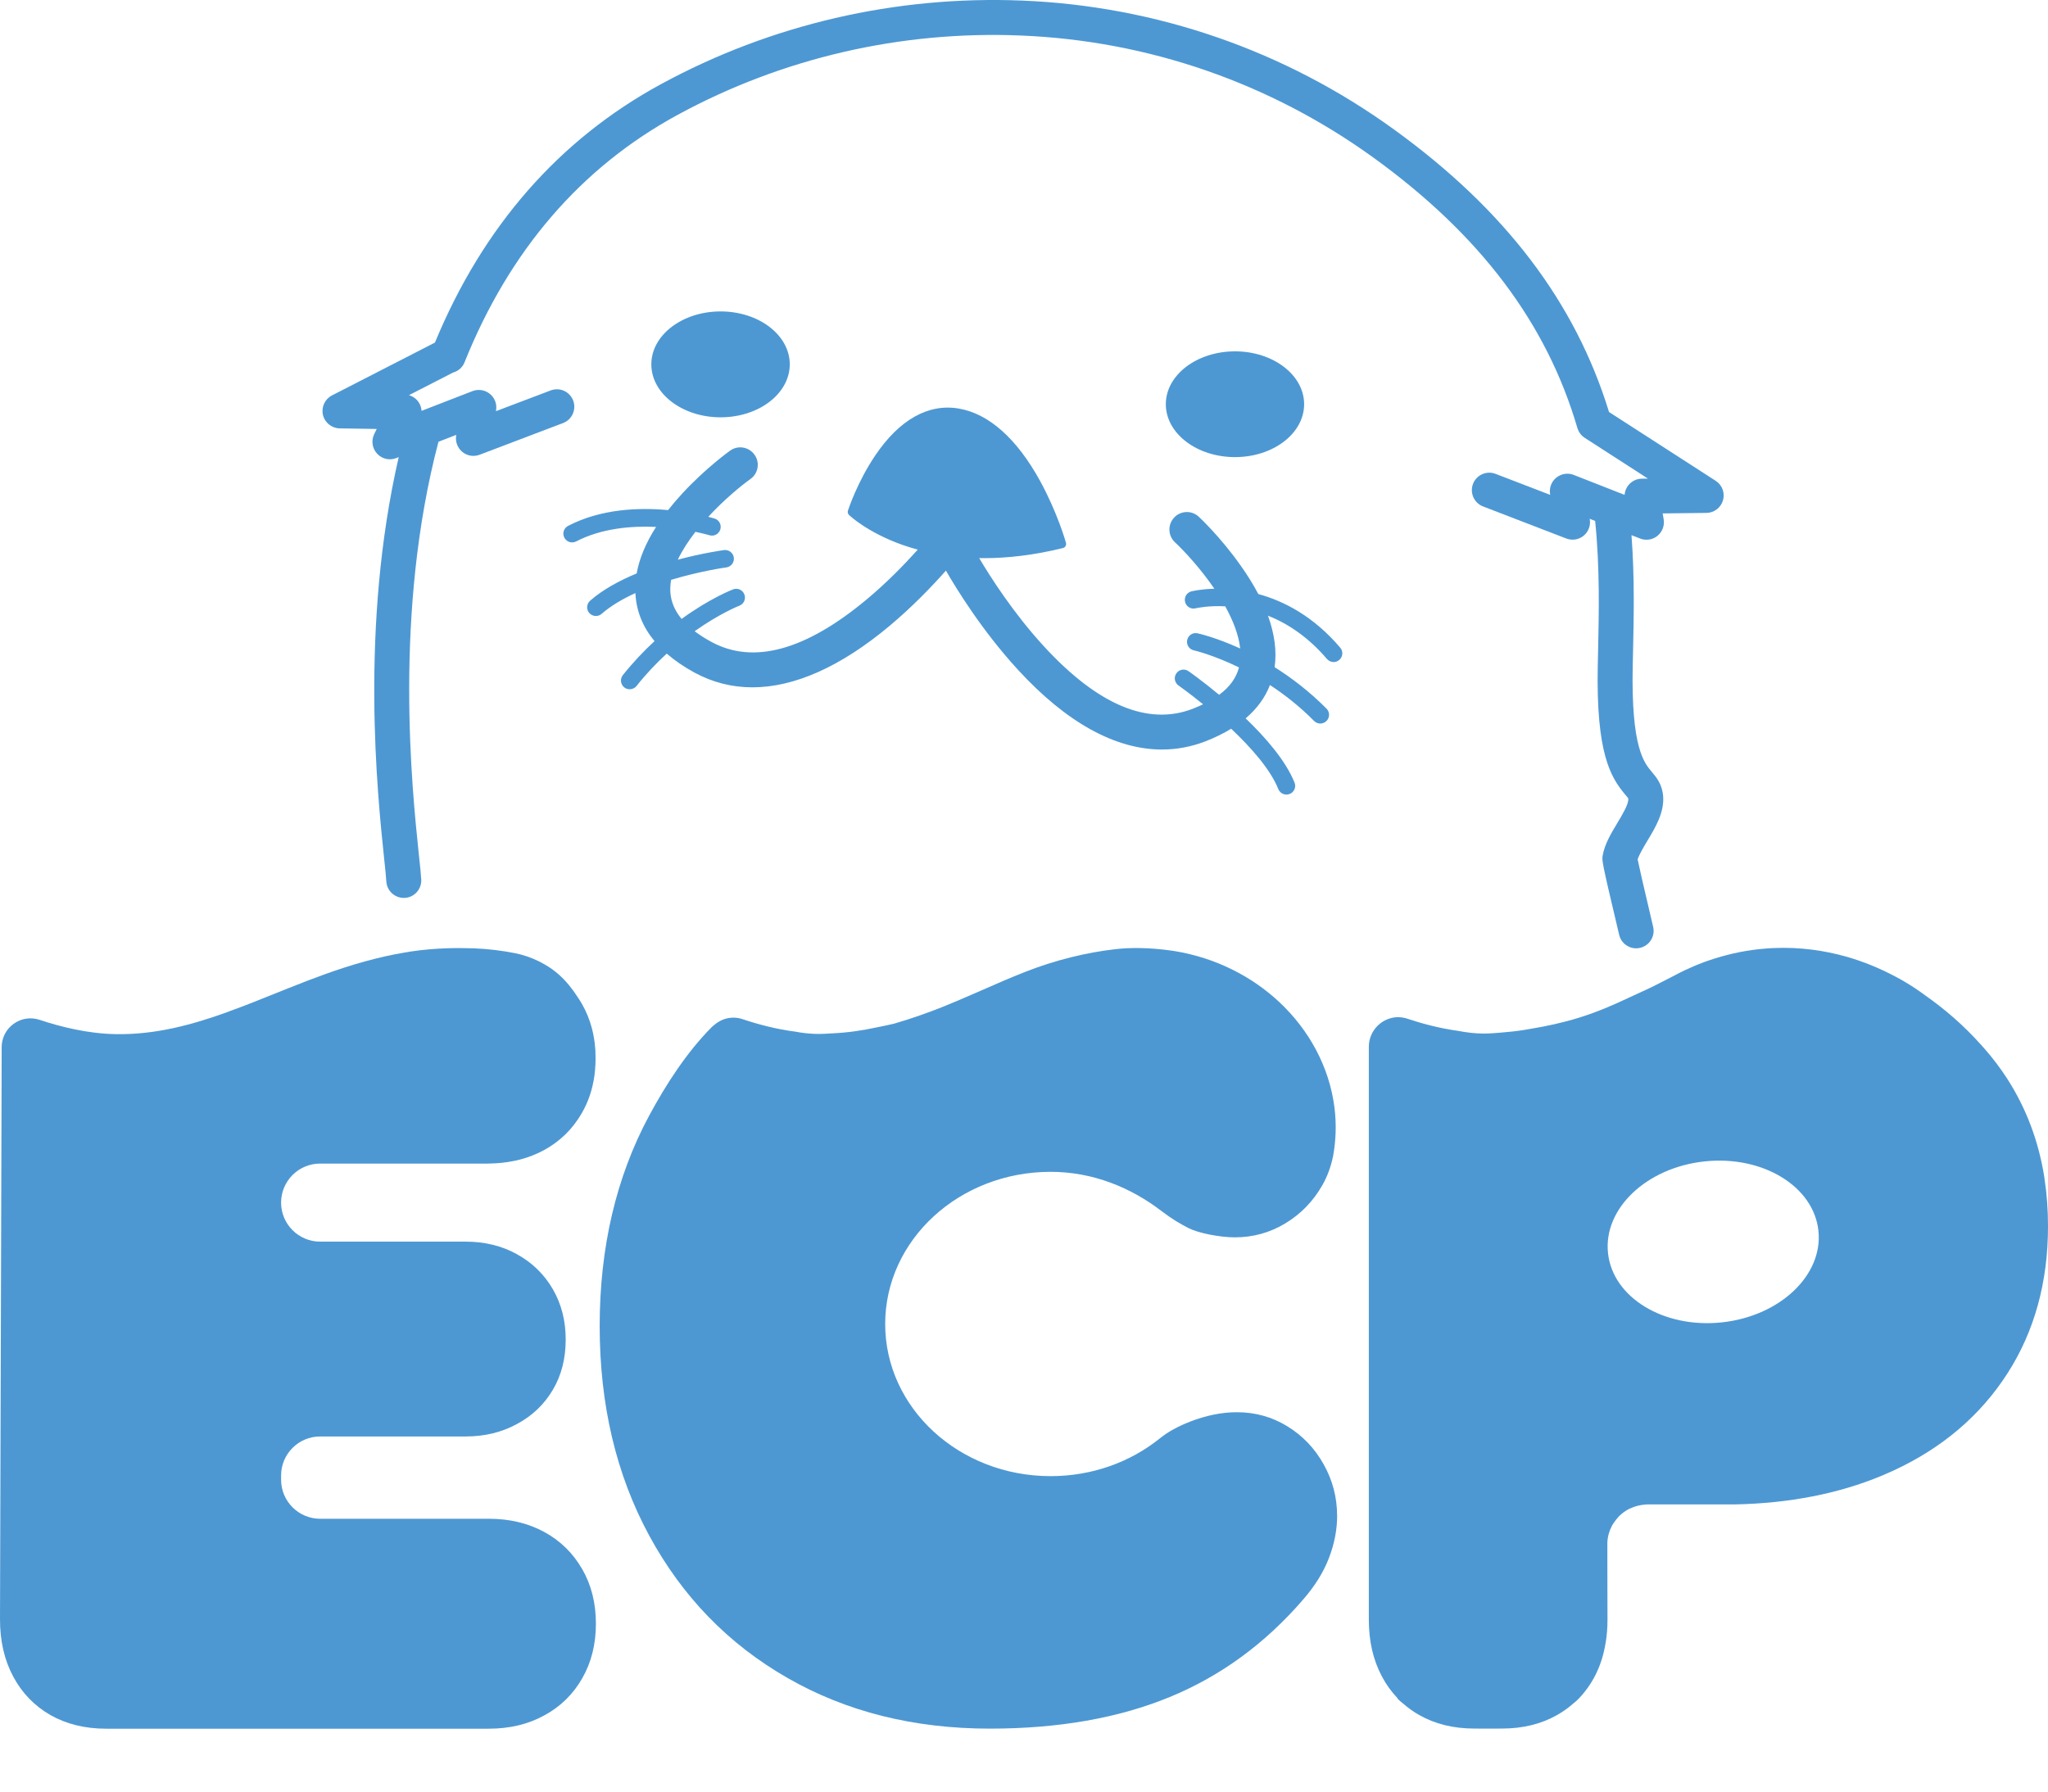
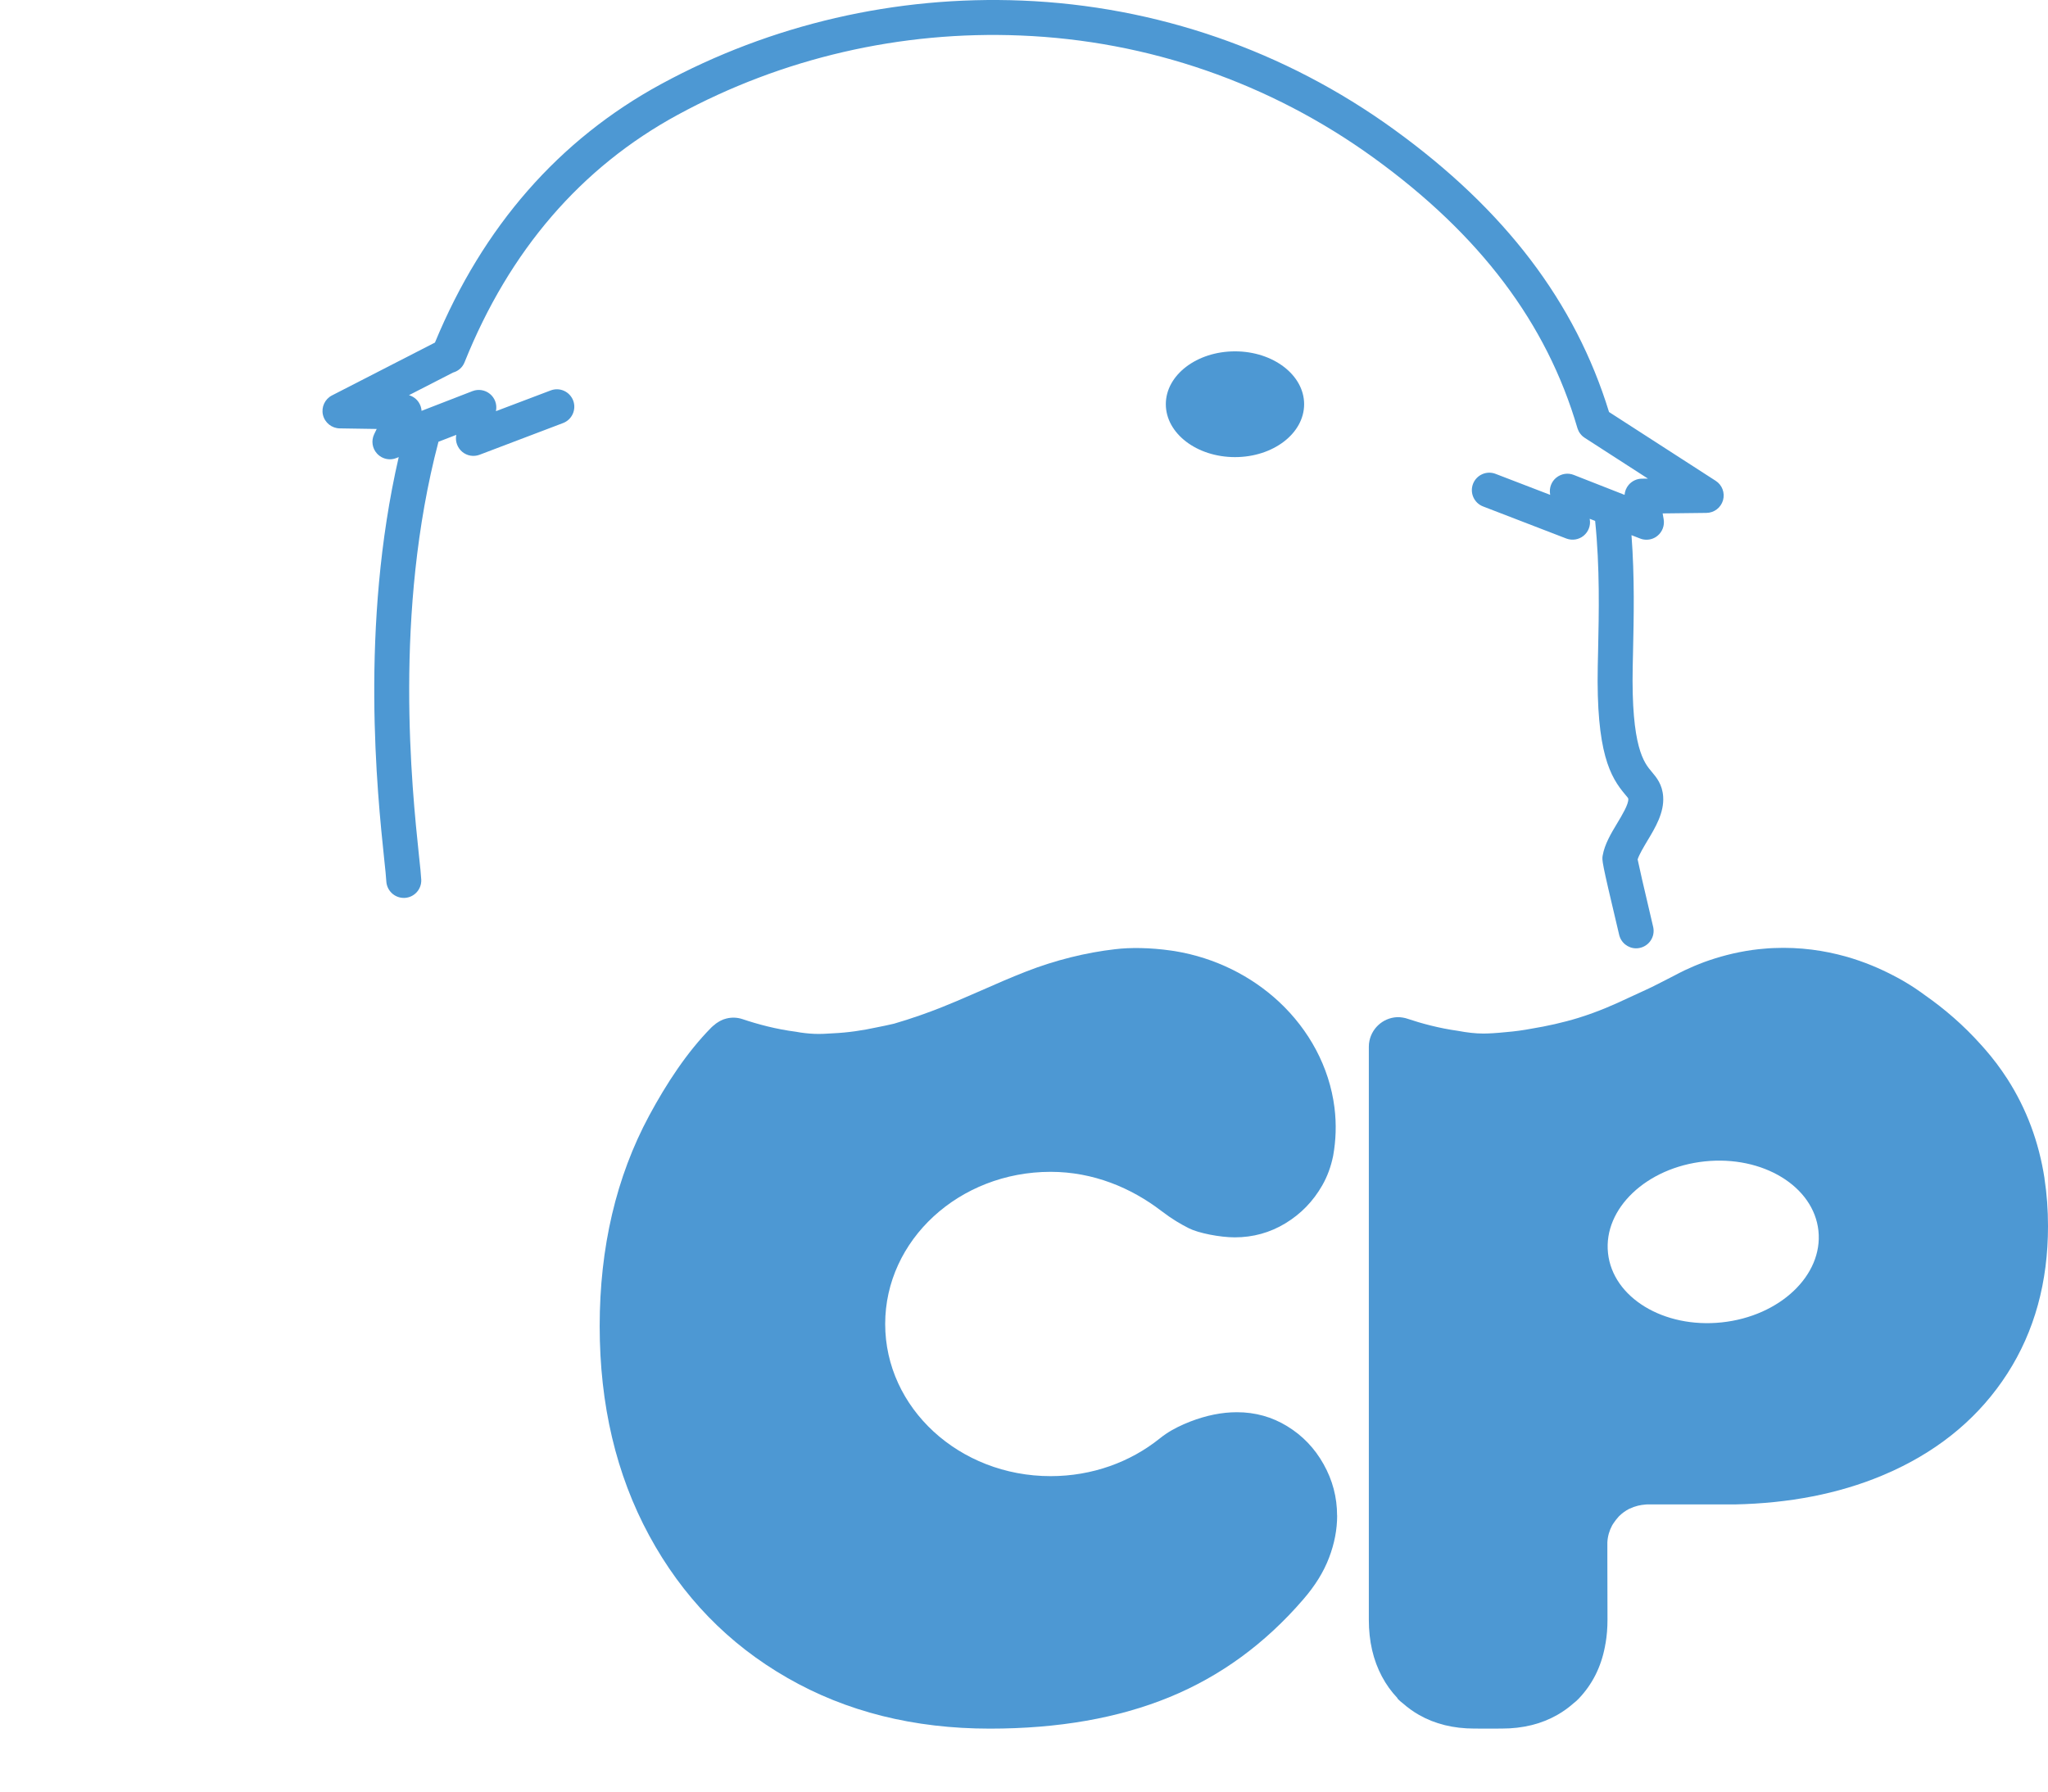
<svg xmlns="http://www.w3.org/2000/svg" width="32" height="28" viewBox="0 0 32 28" fill="none">
  <path d="M20.893 23.685C20.893 23.904 20.851 24.124 20.766 24.346C20.682 24.567 20.548 24.784 20.362 24.998C19.768 25.687 19.072 26.196 18.273 26.524C17.473 26.852 16.538 27.016 15.467 27.016C14.279 27.016 13.223 26.752 12.301 26.222C11.378 25.692 10.659 24.95 10.143 23.997C9.627 23.044 9.37 21.953 9.37 20.725C9.37 19.497 9.627 18.395 10.143 17.436C10.413 16.935 10.733 16.445 11.113 16.06C11.129 16.044 11.147 16.028 11.168 16.013C11.168 16.012 11.169 16.012 11.17 16.011C11.172 16.009 11.174 16.007 11.177 16.005C11.177 16.005 11.179 16.004 11.179 16.003C11.184 15.999 11.19 15.995 11.195 15.991C11.206 15.983 11.219 15.975 11.231 15.968C11.237 15.964 11.243 15.961 11.25 15.957C11.255 15.954 11.261 15.951 11.266 15.949C11.268 15.948 11.27 15.947 11.271 15.947C11.277 15.944 11.283 15.942 11.288 15.939C11.295 15.936 11.301 15.934 11.307 15.931C11.321 15.926 11.336 15.922 11.35 15.918C11.43 15.898 11.517 15.899 11.603 15.928C11.838 16.007 12.13 16.086 12.439 16.125C12.462 16.129 12.485 16.133 12.508 16.137C12.604 16.151 12.7 16.159 12.793 16.159C12.837 16.159 12.896 16.157 12.965 16.152C12.982 16.151 13.001 16.15 13.019 16.149C13.253 16.138 13.48 16.104 13.705 16.055C13.791 16.038 13.879 16.02 13.968 15.999C14.104 15.96 14.242 15.915 14.385 15.865C14.5 15.825 14.611 15.783 14.719 15.74C14.875 15.678 15.026 15.613 15.177 15.547C15.228 15.524 15.327 15.482 15.327 15.482C15.556 15.381 15.786 15.28 16.032 15.184C16.489 15.005 16.974 14.886 17.422 14.835C17.546 14.82 17.682 14.814 17.824 14.817C17.977 14.82 18.137 14.833 18.298 14.856C18.307 14.857 18.316 14.858 18.325 14.86C18.337 14.861 18.348 14.863 18.359 14.865C18.993 14.97 19.554 15.256 19.985 15.657C20.456 16.097 20.771 16.676 20.851 17.309C20.884 17.573 20.873 17.823 20.832 18.055C20.831 18.06 20.83 18.066 20.829 18.071C20.796 18.229 20.743 18.381 20.66 18.526C20.517 18.776 20.325 18.973 20.084 19.119C19.843 19.265 19.579 19.338 19.293 19.338C19.063 19.338 18.725 19.272 18.574 19.195C18.444 19.128 18.32 19.058 18.146 18.925C17.673 18.563 17.081 18.314 16.416 18.314C14.988 18.314 13.831 19.379 13.831 20.692C13.831 22.006 14.988 23.07 16.416 23.07C17.067 23.07 17.661 22.849 18.116 22.485C18.148 22.459 18.182 22.434 18.217 22.41C18.337 22.329 18.466 22.269 18.595 22.218C18.848 22.12 19.091 22.071 19.327 22.071C19.613 22.071 19.875 22.144 20.113 22.29C20.352 22.436 20.541 22.633 20.681 22.883C20.821 23.132 20.892 23.4 20.892 23.686L20.893 23.685Z" fill="#4D98D3" />
-   <path d="M9.096 24.522C8.953 24.273 8.755 24.079 8.503 23.942C8.251 23.805 7.962 23.736 7.637 23.736H5.002C4.666 23.736 4.392 23.463 4.392 23.126V23.059C4.392 22.723 4.666 22.45 5.002 22.45H7.275C7.573 22.45 7.84 22.385 8.078 22.255C8.317 22.127 8.503 21.949 8.638 21.721C8.772 21.495 8.839 21.232 8.839 20.935C8.839 20.638 8.772 20.381 8.638 20.148C8.503 19.916 8.317 19.734 8.078 19.602C7.84 19.47 7.573 19.405 7.275 19.405H5.002C4.666 19.405 4.392 19.132 4.392 18.795C4.392 18.626 4.461 18.474 4.571 18.363C4.682 18.253 4.834 18.185 5.002 18.185H7.62C7.632 18.185 7.645 18.185 7.657 18.184C7.784 18.182 7.904 18.169 8.019 18.146C8.035 18.143 8.05 18.14 8.065 18.137C8.071 18.135 8.076 18.134 8.081 18.133C8.084 18.133 8.086 18.132 8.089 18.131C8.097 18.129 8.105 18.127 8.114 18.125C8.116 18.125 8.119 18.124 8.122 18.123C8.122 18.123 8.123 18.123 8.123 18.123C8.256 18.088 8.381 18.039 8.498 17.976C8.75 17.839 8.948 17.645 9.091 17.396C9.194 17.218 9.259 17.022 9.288 16.809C9.292 16.779 9.296 16.748 9.298 16.716C9.303 16.658 9.306 16.6 9.306 16.54C9.306 16.5 9.305 16.46 9.303 16.422C9.303 16.42 9.303 16.419 9.303 16.417C9.3 16.376 9.296 16.336 9.292 16.297V16.296C9.288 16.268 9.284 16.241 9.279 16.213C9.271 16.166 9.261 16.119 9.249 16.074C9.249 16.074 9.249 16.074 9.249 16.073C9.213 15.937 9.161 15.808 9.092 15.688C9.071 15.652 9.049 15.617 9.025 15.582C8.943 15.454 8.847 15.334 8.735 15.234C8.735 15.234 8.734 15.233 8.734 15.233C8.664 15.171 8.588 15.116 8.505 15.07C8.504 15.069 8.503 15.069 8.502 15.068C8.39 15.003 8.269 14.954 8.142 14.919C8.066 14.901 8.036 14.893 7.96 14.881C7.939 14.877 7.919 14.873 7.898 14.87C7.672 14.834 7.454 14.818 7.246 14.818H7.248C7.215 14.818 7.183 14.817 7.151 14.817C7.149 14.817 7.148 14.817 7.146 14.817C7.145 14.817 7.144 14.817 7.143 14.817C7.106 14.817 7.069 14.818 7.033 14.819C7.029 14.819 7.026 14.819 7.023 14.819C6.815 14.824 6.612 14.842 6.416 14.871C6.397 14.874 6.379 14.878 6.36 14.881C6.353 14.882 6.346 14.883 6.338 14.884C5.897 14.957 5.483 15.08 5.084 15.223C4.697 15.362 4.325 15.519 3.956 15.664C3.832 15.713 3.708 15.76 3.584 15.805C3.578 15.807 3.572 15.81 3.568 15.812C2.997 16.019 2.424 16.173 1.809 16.162C1.372 16.155 0.944 16.047 0.62 15.939C0.329 15.841 0.028 16.057 0.026 16.364L0.025 16.838L0 25.309C0 25.646 0.068 25.944 0.206 26.201C0.343 26.459 0.537 26.659 0.786 26.803C1.036 26.945 1.326 27.017 1.657 27.017H7.637C7.963 27.017 8.252 26.948 8.503 26.81C8.756 26.674 8.954 26.48 9.097 26.23C9.24 25.981 9.311 25.696 9.311 25.376C9.311 25.056 9.24 24.771 9.097 24.523L9.096 24.522ZM7.946 14.878C7.93 14.877 7.905 14.875 7.897 14.874C7.896 14.874 7.895 14.874 7.895 14.874L7.946 14.879V14.878Z" fill="#4D98D3" />
  <path d="M31.946 18.419C31.858 17.847 31.664 17.329 31.366 16.864C31.312 16.78 31.255 16.699 31.196 16.62C31.195 16.619 31.195 16.617 31.194 16.616C31.193 16.615 31.192 16.614 31.191 16.613C31.19 16.612 31.189 16.61 31.187 16.609C31.135 16.54 31.081 16.473 31.024 16.408C31.007 16.389 30.99 16.37 30.974 16.351C30.967 16.344 30.961 16.337 30.955 16.33C30.68 16.022 30.383 15.768 30.085 15.559C30.029 15.518 29.976 15.48 29.922 15.444C29.917 15.44 29.911 15.437 29.905 15.433C29.83 15.384 29.725 15.319 29.594 15.251C29.591 15.249 29.587 15.247 29.584 15.245C29.582 15.244 29.58 15.243 29.578 15.243C29.384 15.142 29.134 15.031 28.837 14.948C28.511 14.857 28.131 14.798 27.707 14.817H27.706C27.659 14.819 27.611 14.822 27.562 14.827C27.502 14.832 27.443 14.838 27.386 14.846H27.385C27.1 14.886 26.848 14.956 26.633 15.034C26.52 15.076 26.417 15.12 26.326 15.163C26.266 15.192 26.211 15.22 26.161 15.247C25.987 15.335 25.831 15.419 25.712 15.472C25.627 15.51 25.539 15.551 25.445 15.595C25.228 15.697 24.981 15.809 24.662 15.908C24.421 15.982 24.166 16.038 23.933 16.076C23.802 16.101 23.67 16.119 23.537 16.13C23.537 16.13 23.536 16.13 23.536 16.13C23.383 16.146 23.257 16.153 23.178 16.153C23.05 16.153 22.915 16.136 22.783 16.111C22.487 16.07 22.21 15.995 21.984 15.919C21.974 15.916 21.966 15.914 21.957 15.911C21.93 15.904 21.903 15.901 21.876 15.898C21.859 15.897 21.843 15.896 21.827 15.897C21.6 15.909 21.417 16.084 21.391 16.307C21.391 16.311 21.39 16.314 21.39 16.318C21.389 16.332 21.388 16.346 21.388 16.36V25.315C21.388 25.65 21.456 25.945 21.593 26.202C21.659 26.326 21.738 26.436 21.83 26.533C21.833 26.54 21.837 26.547 21.842 26.553C21.865 26.577 21.892 26.599 21.921 26.622C21.997 26.689 22.08 26.749 22.171 26.801C22.419 26.943 22.708 27.015 23.038 27.015C23.104 27.015 23.175 27.016 23.252 27.016C23.328 27.016 23.4 27.015 23.467 27.015C23.796 27.015 24.085 26.943 24.334 26.801C24.425 26.749 24.508 26.689 24.584 26.622C24.613 26.599 24.639 26.577 24.662 26.553C24.877 26.33 25.015 26.058 25.077 25.736C25.079 25.724 25.081 25.712 25.083 25.7C25.085 25.694 25.086 25.689 25.087 25.683C25.107 25.566 25.117 25.443 25.117 25.315L25.115 24.35V24.137C25.115 24.132 25.115 24.126 25.115 24.121C25.115 24.116 25.115 24.11 25.115 24.105C25.12 24.01 25.146 23.921 25.189 23.841C25.192 23.835 25.196 23.829 25.2 23.823C25.203 23.818 25.205 23.814 25.209 23.809C25.231 23.775 25.261 23.736 25.288 23.707C25.291 23.702 25.296 23.698 25.3 23.693C25.301 23.693 25.302 23.692 25.302 23.692C25.347 23.648 25.398 23.611 25.454 23.582C25.564 23.532 25.628 23.521 25.717 23.513C25.724 23.512 25.731 23.512 25.738 23.512H27.108C27.96 23.494 28.724 23.345 29.398 23.065C29.46 23.039 29.522 23.012 29.583 22.984C30.348 22.63 30.943 22.123 31.366 21.465C31.789 20.806 32 20.039 32 19.164C32 18.907 31.982 18.658 31.945 18.419L31.946 18.419ZM26.902 20.667C25.994 20.763 25.198 20.278 25.125 19.583C25.051 18.889 25.727 18.247 26.635 18.151C27.543 18.055 28.339 18.54 28.413 19.235C28.487 19.93 27.81 20.571 26.902 20.667V20.667Z" fill="#4D98D3" />
  <path d="M19.297 7.144C19.893 7.144 20.377 6.774 20.377 6.317C20.377 5.861 19.893 5.491 19.297 5.491C18.7 5.491 18.216 5.861 18.216 6.317C18.216 6.774 18.7 7.144 19.297 7.144Z" fill="#4D98D3" />
-   <path d="M11.259 6.522C11.856 6.522 12.34 6.152 12.34 5.694C12.34 5.237 11.856 4.867 11.259 4.867C10.662 4.867 10.177 5.237 10.177 5.694C10.177 6.152 10.662 6.522 11.259 6.522Z" fill="#4D98D3" />
-   <path d="M8.876 8.219C8.809 8.254 8.783 8.336 8.818 8.403C8.843 8.45 8.89 8.477 8.939 8.477C8.961 8.477 8.982 8.472 9.002 8.462C9.399 8.256 9.862 8.217 10.251 8.235C10.091 8.485 9.99 8.728 9.948 8.962C9.681 9.073 9.421 9.212 9.221 9.388C9.164 9.438 9.158 9.524 9.208 9.581C9.235 9.611 9.272 9.627 9.311 9.627C9.343 9.627 9.375 9.616 9.4 9.594C9.546 9.466 9.731 9.359 9.928 9.269C9.928 9.274 9.928 9.28 9.929 9.285C9.945 9.556 10.045 9.801 10.227 10.02C10.062 10.172 9.894 10.348 9.732 10.551C9.685 10.61 9.695 10.696 9.754 10.743C9.779 10.763 9.809 10.772 9.839 10.772C9.879 10.772 9.919 10.755 9.946 10.721C10.099 10.527 10.26 10.36 10.418 10.215C10.541 10.322 10.685 10.421 10.852 10.512C11.134 10.665 11.437 10.742 11.756 10.742C12.412 10.742 13.138 10.419 13.899 9.782C14.245 9.492 14.546 9.182 14.78 8.918C14.937 9.19 15.341 9.853 15.905 10.467C16.663 11.293 17.429 11.714 18.155 11.714C18.385 11.714 18.61 11.672 18.83 11.588C18.981 11.529 19.117 11.463 19.237 11.389C19.543 11.678 19.848 12.02 19.974 12.333C19.996 12.386 20.047 12.418 20.101 12.418C20.118 12.418 20.135 12.415 20.152 12.408C20.222 12.38 20.256 12.3 20.227 12.23C20.089 11.889 19.779 11.53 19.463 11.227C19.64 11.077 19.767 10.903 19.843 10.706C20.069 10.854 20.306 11.038 20.533 11.268C20.559 11.294 20.595 11.308 20.63 11.308C20.665 11.308 20.699 11.294 20.726 11.268C20.78 11.215 20.78 11.129 20.727 11.075C20.458 10.804 20.178 10.592 19.916 10.427C19.951 10.178 19.916 9.91 19.812 9.622C20.111 9.741 20.433 9.947 20.734 10.299C20.761 10.33 20.799 10.347 20.837 10.347C20.869 10.347 20.9 10.336 20.926 10.314C20.983 10.265 20.99 10.179 20.941 10.122C20.522 9.63 20.061 9.393 19.661 9.284C19.585 9.139 19.493 8.99 19.384 8.837C19.076 8.399 18.745 8.089 18.731 8.076C18.621 7.973 18.448 7.979 18.346 8.089C18.242 8.2 18.249 8.373 18.359 8.475C18.507 8.614 18.758 8.884 18.974 9.201C18.767 9.206 18.633 9.238 18.616 9.242C18.543 9.26 18.499 9.334 18.517 9.407C18.534 9.48 18.608 9.525 18.681 9.507C18.7 9.503 18.879 9.462 19.144 9.476C19.265 9.694 19.355 9.921 19.378 10.135C19.001 9.963 18.734 9.902 18.712 9.898C18.638 9.881 18.566 9.928 18.55 10.002C18.534 10.075 18.58 10.148 18.654 10.164C18.659 10.165 18.954 10.233 19.359 10.431C19.317 10.595 19.214 10.737 19.049 10.859C18.792 10.645 18.591 10.504 18.571 10.49C18.509 10.446 18.424 10.461 18.381 10.523C18.337 10.585 18.353 10.67 18.414 10.713C18.419 10.716 18.58 10.83 18.798 11.007C18.747 11.031 18.692 11.055 18.634 11.078C17.937 11.346 17.156 11.019 16.314 10.104C15.835 9.584 15.47 9.01 15.3 8.722C15.324 8.722 15.349 8.723 15.374 8.723C15.735 8.723 16.147 8.679 16.609 8.565C16.626 8.561 16.641 8.55 16.649 8.534C16.658 8.519 16.66 8.501 16.656 8.484C16.651 8.464 16.519 8.004 16.25 7.514C15.888 6.855 15.449 6.464 14.98 6.385C14.505 6.304 14.053 6.558 13.675 7.119C13.395 7.533 13.255 7.963 13.249 7.981C13.241 8.004 13.248 8.03 13.266 8.048C13.277 8.059 13.552 8.321 14.104 8.517C14.176 8.542 14.255 8.567 14.34 8.59C14.123 8.832 13.85 9.111 13.542 9.368C12.587 10.165 11.77 10.389 11.114 10.031C11.016 9.978 10.929 9.922 10.854 9.865C11.246 9.587 11.547 9.468 11.553 9.466C11.623 9.439 11.658 9.36 11.631 9.29C11.604 9.219 11.525 9.184 11.454 9.211C11.431 9.22 11.087 9.355 10.65 9.673C10.542 9.543 10.484 9.403 10.474 9.252C10.471 9.19 10.475 9.126 10.486 9.062C10.945 8.924 11.341 8.868 11.349 8.868C11.424 8.857 11.476 8.789 11.466 8.714C11.456 8.64 11.387 8.587 11.312 8.597C11.286 8.601 10.979 8.643 10.591 8.747C10.661 8.599 10.758 8.452 10.866 8.312C11 8.34 11.082 8.364 11.085 8.365C11.157 8.387 11.233 8.346 11.255 8.274C11.277 8.202 11.237 8.126 11.165 8.104C11.156 8.102 11.122 8.091 11.067 8.077C11.31 7.813 11.57 7.598 11.726 7.486C11.849 7.399 11.877 7.228 11.789 7.106C11.701 6.983 11.531 6.955 11.409 7.042C11.393 7.053 11.025 7.318 10.662 7.711C10.581 7.799 10.507 7.885 10.439 7.972C9.985 7.93 9.391 7.951 8.878 8.218L8.876 8.219Z" fill="#4D98D3" />
  <path d="M24.647 6.69C24.647 6.69 24.648 6.692 24.648 6.693C24.649 6.697 24.651 6.701 24.653 6.706C24.654 6.709 24.655 6.712 24.657 6.716C24.658 6.72 24.66 6.724 24.662 6.728C24.663 6.731 24.665 6.735 24.667 6.739C24.669 6.742 24.671 6.746 24.673 6.75C24.675 6.753 24.677 6.757 24.679 6.76C24.682 6.764 24.683 6.767 24.686 6.77C24.689 6.774 24.692 6.778 24.695 6.782C24.698 6.787 24.702 6.791 24.706 6.795C24.709 6.799 24.712 6.803 24.716 6.806C24.719 6.809 24.721 6.811 24.724 6.814C24.728 6.817 24.731 6.82 24.735 6.823C24.738 6.825 24.741 6.828 24.744 6.83C24.748 6.833 24.752 6.836 24.756 6.839C24.758 6.841 24.76 6.842 24.762 6.843L25.749 7.48L25.653 7.481C25.574 7.482 25.498 7.518 25.447 7.579C25.41 7.623 25.388 7.678 25.384 7.734L24.589 7.422C24.498 7.386 24.394 7.403 24.317 7.465C24.241 7.526 24.204 7.625 24.22 7.722L24.222 7.734L23.369 7.406C23.228 7.351 23.07 7.422 23.016 7.562C22.962 7.703 23.032 7.861 23.173 7.915L24.473 8.416C24.565 8.451 24.668 8.435 24.744 8.373C24.82 8.31 24.857 8.212 24.84 8.116L24.839 8.108L24.924 8.141C24.999 8.876 24.983 9.57 24.97 10.187C24.968 10.261 24.966 10.335 24.965 10.406C24.938 11.764 25.162 12.144 25.393 12.417C25.412 12.439 25.438 12.47 25.441 12.479C25.441 12.479 25.442 12.481 25.442 12.487C25.448 12.568 25.345 12.739 25.27 12.864C25.173 13.025 25.073 13.192 25.042 13.37C25.029 13.443 25.026 13.458 25.269 14.481C25.284 14.547 25.295 14.593 25.298 14.604C25.325 14.732 25.438 14.821 25.564 14.821C25.583 14.821 25.602 14.819 25.62 14.815C25.768 14.784 25.863 14.64 25.832 14.492C25.83 14.482 25.824 14.459 25.8 14.355C25.681 13.851 25.61 13.541 25.588 13.431C25.614 13.352 25.68 13.242 25.738 13.144C25.863 12.937 26.004 12.702 25.987 12.45C25.974 12.259 25.883 12.151 25.81 12.064C25.688 11.921 25.486 11.682 25.511 10.417C25.513 10.346 25.514 10.273 25.516 10.199C25.528 9.643 25.542 9.026 25.492 8.364L25.626 8.416C25.658 8.429 25.692 8.435 25.726 8.435C25.788 8.435 25.848 8.415 25.898 8.374C25.974 8.312 26.011 8.214 25.995 8.117L25.979 8.024L26.662 8.016C26.783 8.015 26.888 7.935 26.922 7.819C26.955 7.703 26.909 7.579 26.807 7.514L25.141 6.439C24.614 4.723 23.514 3.277 21.782 2.024C20.079 0.79 18.069 0.094 15.969 0.009C13.998 -0.071 12.048 0.38 10.33 1.314C8.735 2.181 7.546 3.54 6.796 5.354L5.187 6.18C5.076 6.237 5.018 6.362 5.046 6.484C5.075 6.606 5.183 6.693 5.308 6.695L5.886 6.704L5.846 6.787C5.798 6.888 5.816 7.008 5.892 7.09C5.945 7.147 6.018 7.178 6.092 7.178C6.125 7.178 6.159 7.172 6.191 7.159L6.23 7.144C5.621 9.79 5.896 12.404 6.003 13.426C6.02 13.585 6.033 13.71 6.036 13.773C6.044 13.919 6.164 14.033 6.309 14.033C6.313 14.033 6.318 14.033 6.322 14.033C6.473 14.026 6.589 13.898 6.582 13.747C6.578 13.668 6.565 13.543 6.546 13.369C6.437 12.325 6.147 9.579 6.851 6.904L7.13 6.796L7.128 6.804C7.111 6.901 7.148 6.999 7.223 7.062C7.299 7.125 7.402 7.142 7.494 7.107L8.797 6.612C8.938 6.559 9.009 6.401 8.956 6.26C8.902 6.119 8.745 6.048 8.604 6.102L7.749 6.426L7.751 6.414C7.768 6.317 7.731 6.218 7.655 6.156C7.579 6.094 7.476 6.077 7.384 6.112L6.587 6.421C6.584 6.377 6.571 6.334 6.547 6.295C6.511 6.236 6.454 6.194 6.39 6.176L7.08 5.822C7.159 5.8 7.227 5.743 7.259 5.661C7.959 3.916 9.079 2.615 10.59 1.794C12.221 0.907 14.073 0.478 15.947 0.555C17.939 0.635 19.846 1.296 21.462 2.465C23.126 3.669 24.168 5.051 24.647 6.69Z" fill="#4D98D3" />
</svg>